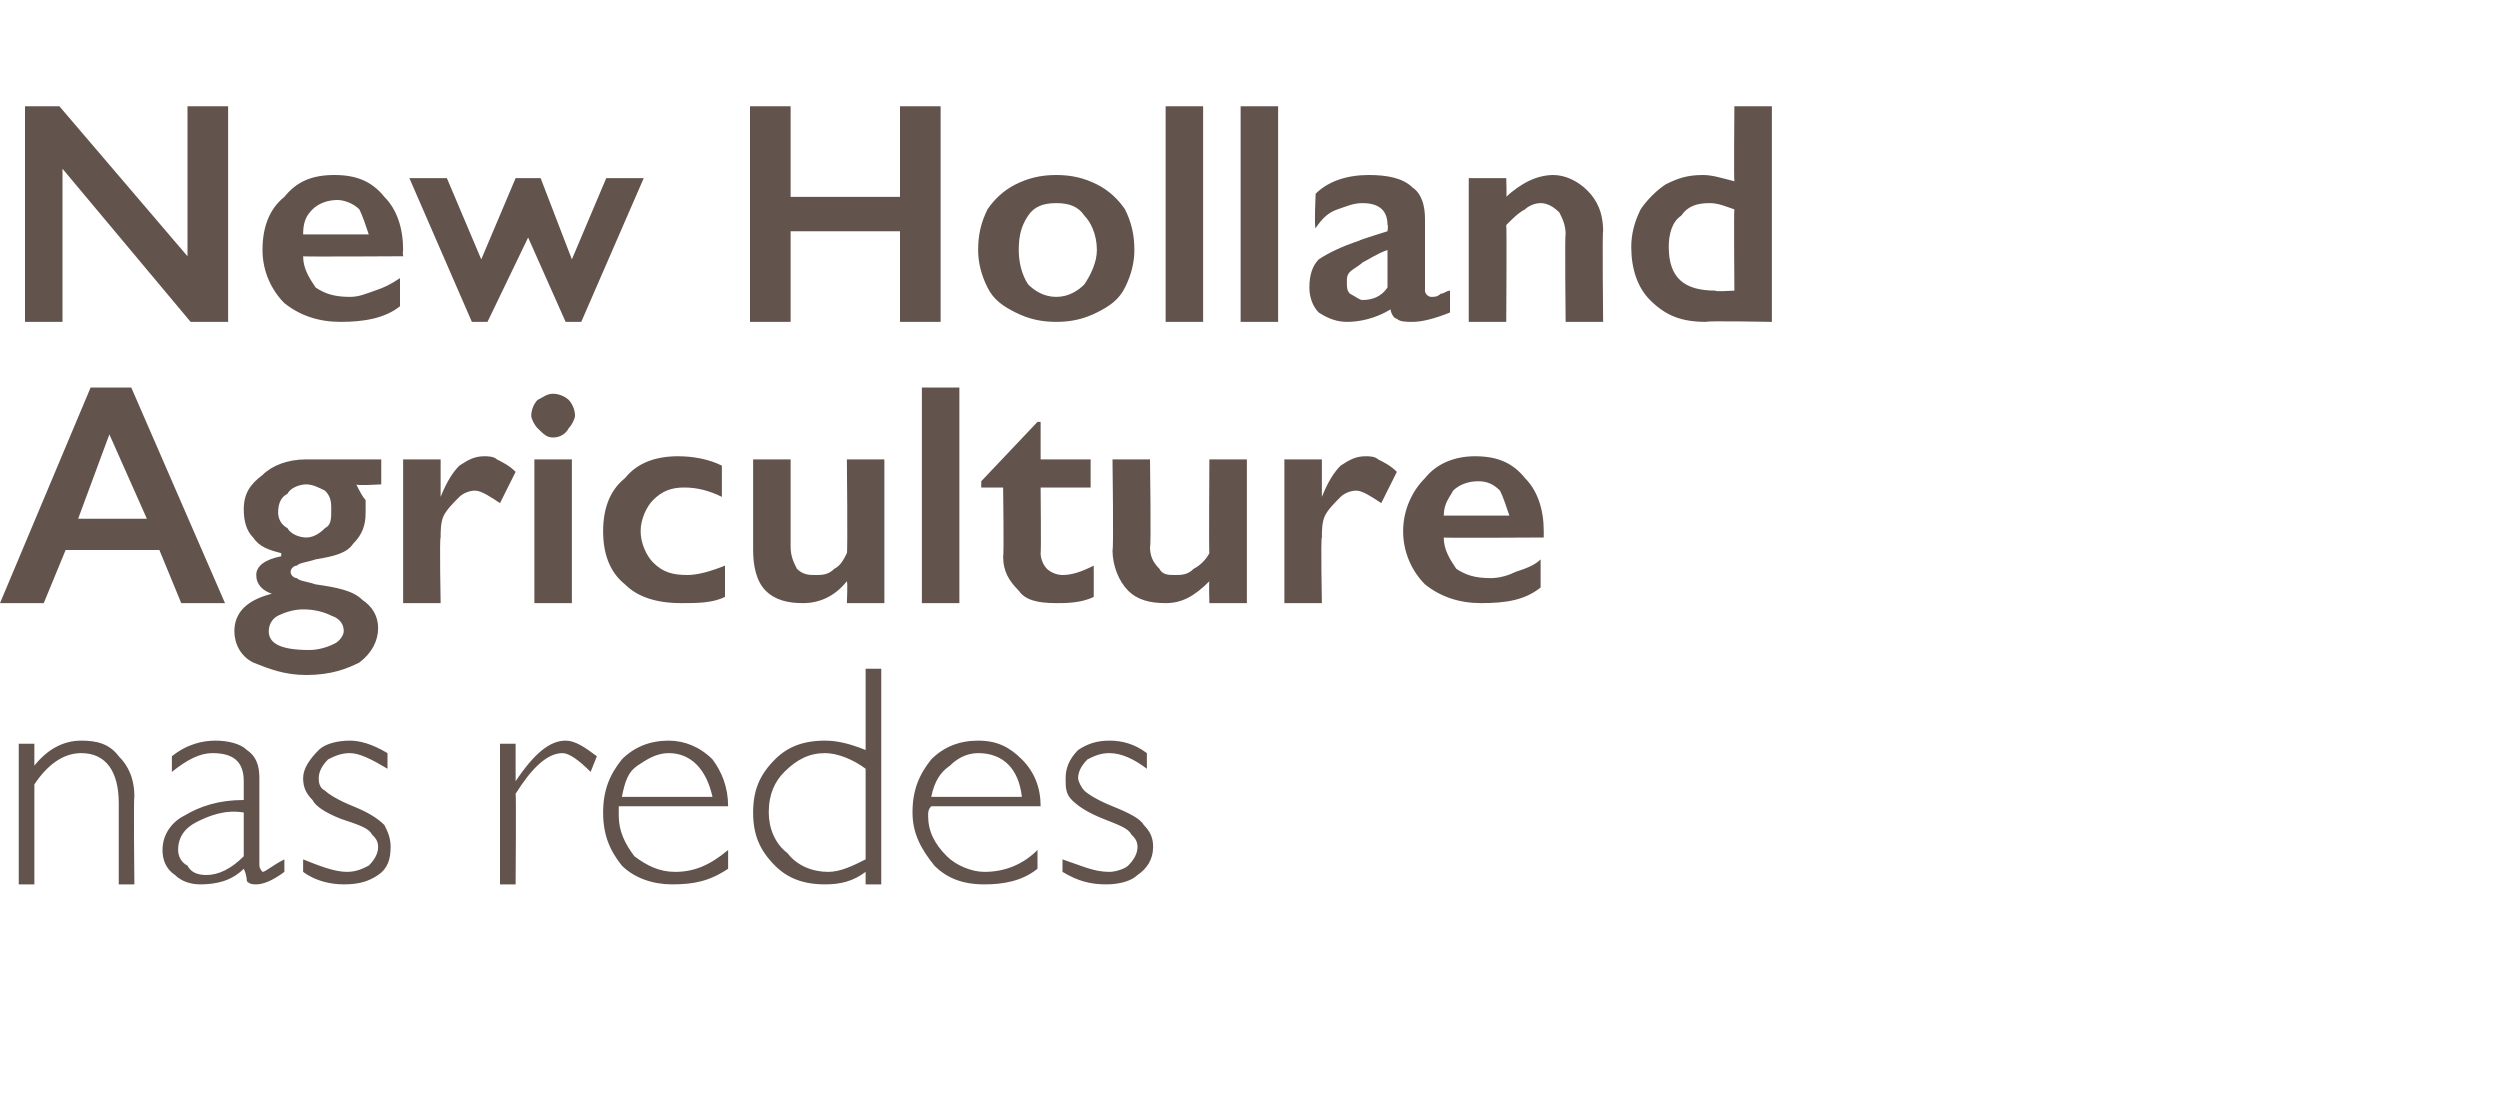
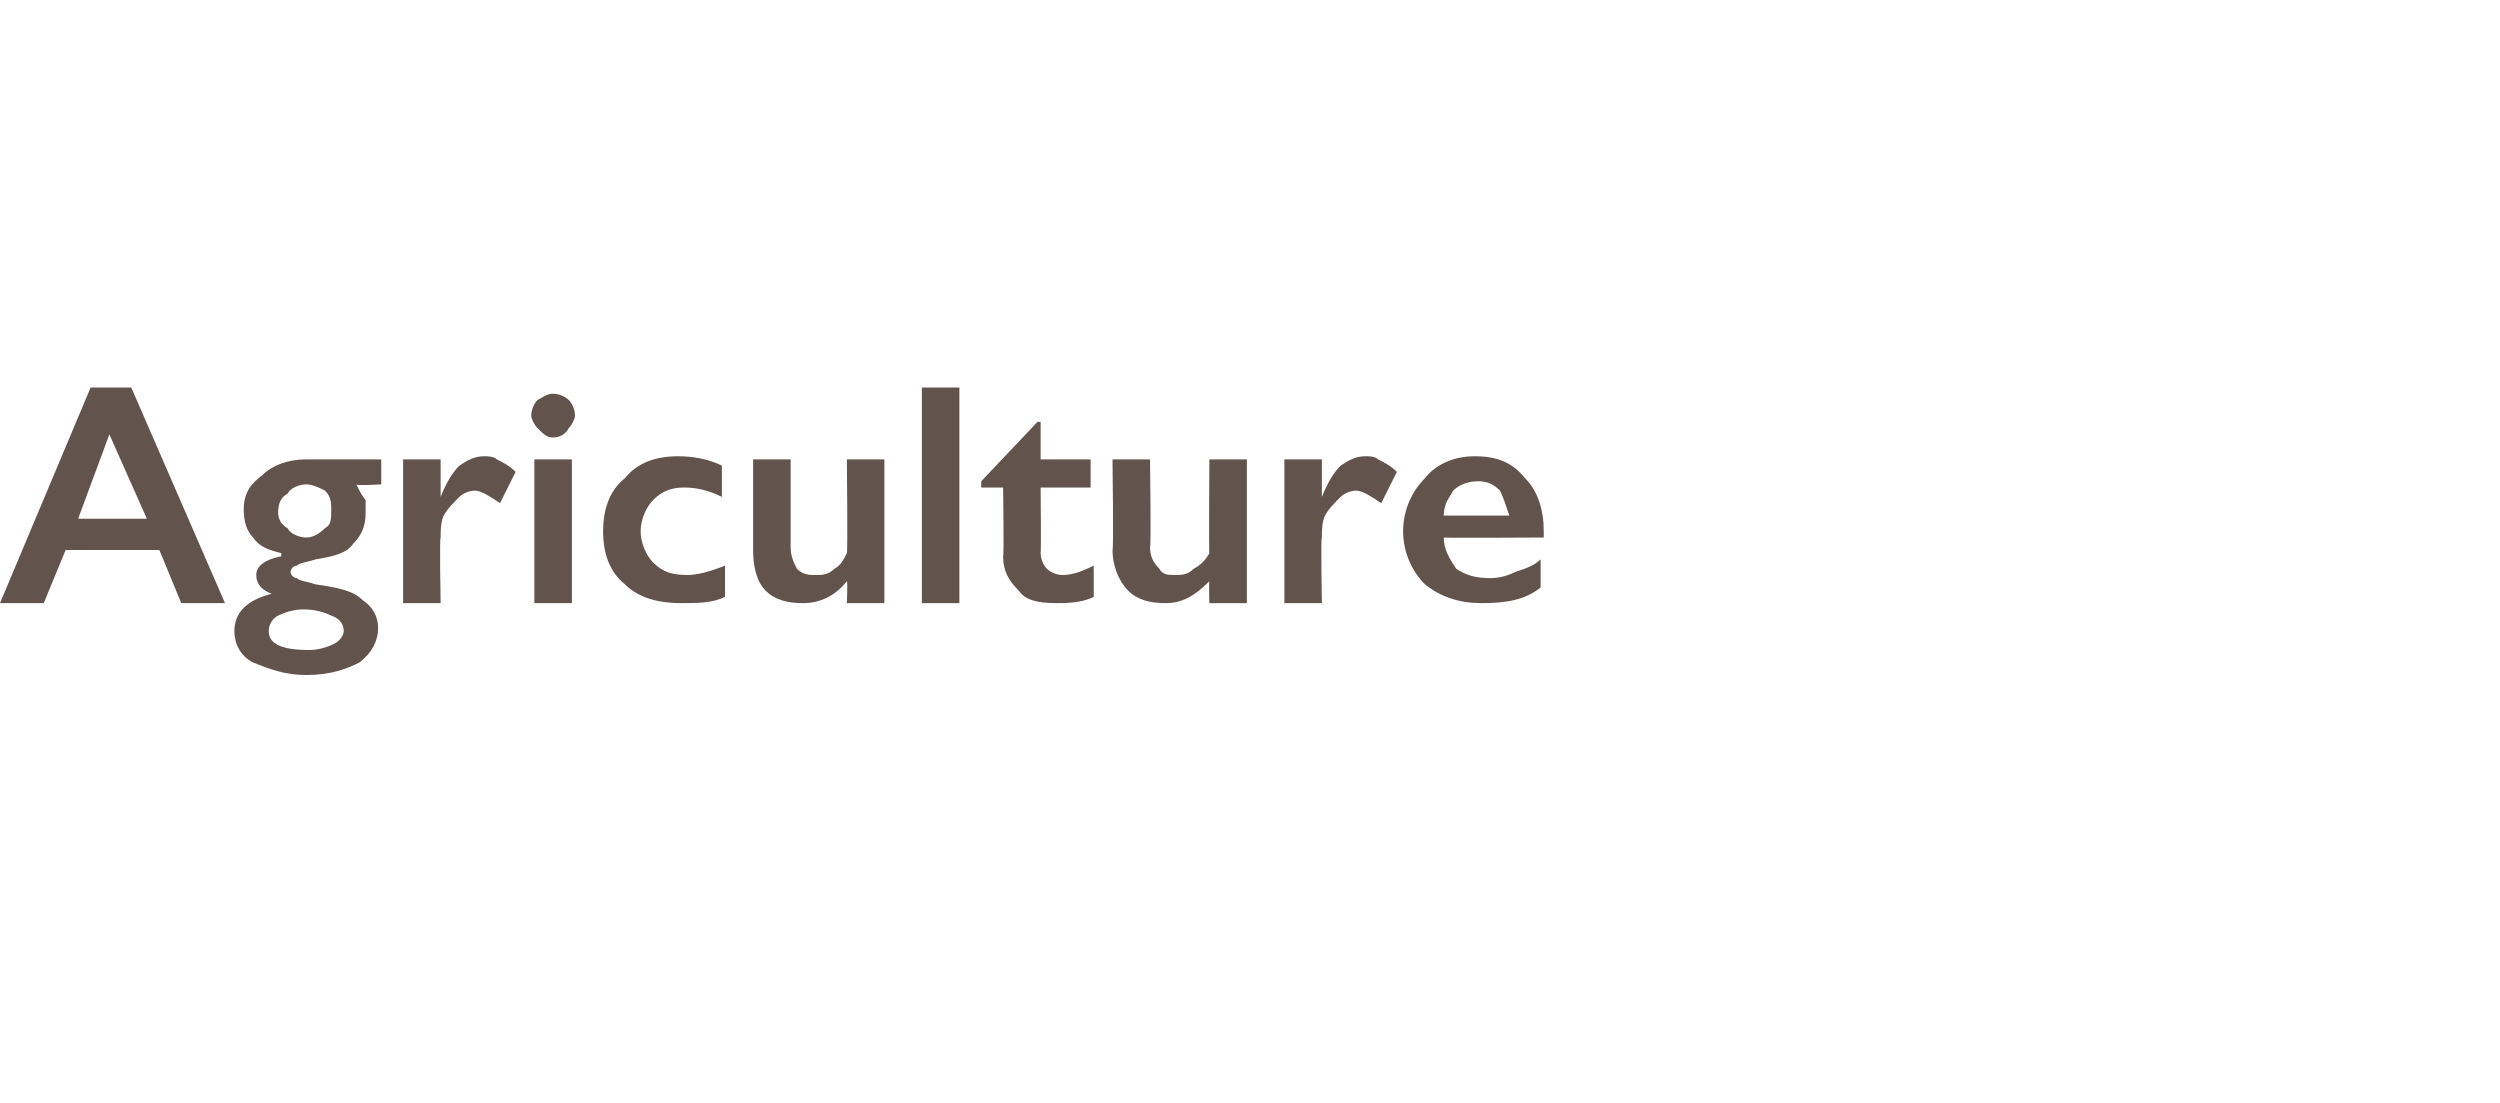
<svg xmlns="http://www.w3.org/2000/svg" version="1.1" width="80px" height="35.3px" viewBox="0 -3 80 35.3" style="top:-3px">
  <desc>New Holland Agriculture nas redes</desc>
  <defs />
  <g id="Polygon7633">
-     <path d="m1.1 20.8v.7s.02.05 0 0c.4-.5.9-.8 1.5-.8c.5 0 .9.1 1.2.5c.3.3.5.7.5 1.3c-.03.02 0 2.8 0 2.8h-.5v-2.6c0-1-.4-1.6-1.2-1.6c-.6 0-1.1.4-1.5 1v3.2h-.5v-4.5h.5zm7.3 4.1c.1 0 .3-.2.7-.4v.4c-.4.3-.7.4-.9.4c-.1 0-.2 0-.3-.1c0 0 0-.2-.1-.4c-.4.4-.9.5-1.4.5c-.3 0-.6-.1-.8-.3c-.3-.2-.4-.5-.4-.8c0-.5.3-.9.7-1.1c.5-.3 1.1-.5 1.9-.5v-.6c0-.6-.3-.9-1-.9c-.4 0-.8.2-1.3.6v-.5c.5-.4 1-.5 1.4-.5c.4 0 .8.1 1 .3c.3.2.4.5.4.9v2.8c0 .1.1.2.1.2zm-1.8.1c.4 0 .8-.2 1.2-.6V23c-.6-.1-1.1.1-1.5.3c-.4.2-.6.5-.6.9c0 .2.1.4.3.5c.1.2.3.3.6.3zm4.6-4.3c.3 0 .7.1 1.2.4v.5c-.5-.3-.9-.5-1.2-.5c-.3 0-.5.1-.7.2c-.2.2-.3.4-.3.6c0 .1 0 .3.2.4c.1.1.4.3.9.5c.5.2.8.4 1 .6c.1.2.2.4.2.7c0 .4-.1.7-.4.9c-.3.2-.6.3-1.1.3c-.4 0-.9-.1-1.3-.4v-.4c.5.2 1 .4 1.4.4c.3 0 .5-.1.7-.2c.2-.2.3-.4.3-.6c0-.2-.1-.3-.2-.4c-.1-.2-.4-.3-1-.5c-.5-.2-.8-.4-.9-.6c-.2-.2-.3-.4-.3-.7c0-.3.2-.6.5-.9c.2-.2.6-.3 1-.3zm6.9 0c.3 0 .6.2 1 .5l-.2.5c-.4-.4-.7-.6-.9-.6c-.5 0-1 .5-1.5 1.3c.02.04 0 2.9 0 2.9h-.5v-4.5h.5v1.2s.04-.05 0 0c.6-.9 1.1-1.3 1.6-1.3zm5.2 2.1h-3.5v.3c0 .5.2.9.5 1.3c.4.3.8.5 1.3.5c.6 0 1.1-.2 1.7-.7v.6c-.6.4-1.1.5-1.8.5c-.6 0-1.2-.2-1.6-.6c-.4-.5-.6-1-.6-1.7c0-.7.2-1.2.6-1.7c.4-.4.9-.6 1.5-.6c.5 0 1 .2 1.4.6c.3.4.5.9.5 1.5zm-3.4-.3h2.9c-.2-.9-.7-1.4-1.4-1.4c-.4 0-.7.2-1 .4c-.3.2-.4.5-.5 1zm8.3-4.1v6.9h-.5v-.4c-.4.3-.8.4-1.3.4c-.7 0-1.2-.2-1.6-.6c-.5-.5-.7-1-.7-1.7c0-.7.2-1.2.7-1.7c.4-.4.9-.6 1.6-.6c.4 0 .8.1 1.3.3v-2.6h.5zm-1.7 6.5c.4 0 .8-.2 1.2-.4v-2.9c-.4-.3-.9-.5-1.3-.5c-.5 0-.9.2-1.3.6c-.3.3-.5.7-.5 1.3c0 .5.2 1 .6 1.3c.3.4.8.6 1.3.6zm6.8-2.1h-3.5c-.1.1-.1.2-.1.3c0 .5.2.9.6 1.3c.3.3.8.5 1.2.5c.6 0 1.2-.2 1.7-.7v.6c-.5.4-1.1.5-1.7.5c-.7 0-1.2-.2-1.6-.6c-.4-.5-.7-1-.7-1.7c0-.7.2-1.2.6-1.7c.4-.4.9-.6 1.5-.6c.6 0 1 .2 1.4.6c.4.4.6.9.6 1.5zm-3.5-.3h2.9c-.1-.9-.6-1.4-1.4-1.4c-.4 0-.7.2-.9.4c-.3.2-.5.5-.6 1zm5.7-1.8c.4 0 .8.1 1.2.4v.5c-.4-.3-.8-.5-1.2-.5c-.3 0-.5.1-.7.2c-.2.2-.3.4-.3.6c0 .1.1.3.2.4c.1.1.4.3.9.5c.5.2.9.4 1 .6c.2.2.3.4.3.7c0 .4-.2.7-.5.9c-.2.2-.6.3-1 .3c-.5 0-.9-.1-1.4-.4v-.4c.6.2 1 .4 1.5.4c.2 0 .5-.1.6-.2c.2-.2.3-.4.3-.6c0-.2-.1-.3-.2-.4c-.1-.2-.4-.3-.9-.5c-.5-.2-.8-.4-1-.6c-.2-.2-.2-.4-.2-.7c0-.3.1-.6.4-.9c.3-.2.6-.3 1-.3z" stroke="none" fill="#62534c" />
-   </g>
+     </g>
  <g id="Polygon7632">
    <path d="m4.2 9.4l3 6.9H5.8l-.7-1.7h-3l-.7 1.7H0l2.9-6.9h1.3zm-1.7 4.2h2.2l-1.2-2.7l-1 2.7zm9.7-1.9v.8s-.8.05-.8 0c.1.2.2.4.3.5v.4c0 .4-.1.7-.4 1c-.2.3-.6.4-1.2.5c-.3.1-.5.1-.6.2c-.1 0-.2.1-.2.2c0 .1.1.2.2.2c.1.1.3.1.6.2c.7.1 1.2.2 1.5.5c.3.2.5.5.5.9c0 .4-.2.8-.6 1.1c-.4.2-.9.4-1.7.4c-.7 0-1.2-.2-1.7-.4c-.4-.2-.6-.6-.6-1c0-.6.4-1 1.2-1.2c-.3-.1-.5-.3-.5-.6c0-.3.3-.5.8-.6v-.1c-.4-.1-.7-.2-.9-.5c-.2-.2-.3-.5-.3-.9c0-.5.2-.8.6-1.1c.3-.3.8-.5 1.4-.5h2.4zm-3.3 1.7c0 .2.1.4.3.5c.1.2.4.3.6.3c.2 0 .4-.1.6-.3c.2-.1.2-.3.2-.6c0-.2 0-.4-.2-.6c-.2-.1-.4-.2-.6-.2c-.2 0-.5.1-.6.3c-.2.1-.3.3-.3.6zm-.3 3.8c0 .4.4.6 1.3.6c.3 0 .6-.1.8-.2c.2-.1.3-.3.3-.4c0-.2-.1-.4-.4-.5c-.2-.1-.5-.2-.9-.2c-.3 0-.6.1-.8.2c-.2.1-.3.3-.3.5zm6.9-5.6c.1 0 .3 0 .4.1c.2.1.4.2.6.4l-.5 1c-.3-.2-.6-.4-.8-.4c-.2 0-.4.1-.5.2c-.2.2-.4.4-.5.6c-.1.2-.1.5-.1.7c-.04-.02 0 2.1 0 2.1h-1.2v-4.6h1.2v1.2s-.02-.04 0 0c.2-.5.4-.8.6-1c.3-.2.5-.3.8-.3zm2.2-2c.2 0 .4.1.5.2c.1.1.2.3.2.5c0 .1-.1.3-.2.4c-.1.2-.3.3-.5.3c-.2 0-.3-.1-.5-.3c-.1-.1-.2-.3-.2-.4c0-.2.1-.4.2-.5c.2-.1.3-.2.5-.2zm.6 2.1v4.6h-1.2v-4.6h1.2zm3.4-.1c.5 0 1 .1 1.4.3v1c-.4-.2-.8-.3-1.2-.3c-.4 0-.7.1-1 .4c-.2.2-.4.6-.4 1c0 .4.2.8.4 1c.3.3.6.4 1.1.4c.3 0 .7-.1 1.2-.3v1c-.4.2-.9.2-1.4.2c-.8 0-1.4-.2-1.8-.6c-.5-.4-.7-1-.7-1.7c0-.7.2-1.3.7-1.7c.4-.5 1-.7 1.7-.7zm3.6.1v2.8c0 .3.1.5.2.7c.2.2.4.2.6.2c.2 0 .4 0 .6-.2c.2-.1.3-.3.4-.5c.03.02 0-3 0-3h1.2v4.6h-1.2s.03-.66 0-.7c-.4.5-.9.7-1.4.7c-.5 0-.9-.1-1.2-.4c-.3-.3-.4-.8-.4-1.3v-2.9h1.2zm5.4-2.3v6.9h-1.2V9.4h1.2zm2.5 1.1h.1v1.2h1.6v.9h-1.6s.02 2.11 0 2.1c0 .2.1.4.2.5c.1.1.3.2.5.2c.3 0 .6-.1 1-.3v1c-.4.2-.9.2-1.2.2c-.6 0-1-.1-1.2-.4c-.3-.3-.5-.6-.5-1.1c.03-.01 0-2.2 0-2.2h-.7v-.2l1.8-1.9zm3.6 1.2s.04 2.82 0 2.8c0 .3.1.5.3.7c.1.2.3.2.5.2c.2 0 .4 0 .6-.2c.2-.1.4-.3.5-.5c-.02.02 0-3 0-3h1.2v4.6h-1.2s-.02-.66 0-.7c-.5.5-.9.7-1.4.7c-.5 0-.9-.1-1.2-.4c-.3-.3-.5-.8-.5-1.3c.04.02 0-2.9 0-2.9h1.2zm6.9-.1c.1 0 .3 0 .4.1c.2.1.4.2.6.4l-.5 1c-.3-.2-.6-.4-.8-.4c-.2 0-.4.1-.5.2c-.2.2-.4.4-.5.6c-.1.2-.1.5-.1.7c-.04-.02 0 2.1 0 2.1h-1.2v-4.6h1.2v1.2s-.02-.04 0 0c.2-.5.4-.8.6-1c.3-.2.5-.3.8-.3zm3.5 0c.7 0 1.2.2 1.6.7c.4.4.6 1 .6 1.7v.2s-3.22.02-3.2 0c0 .4.2.7.4 1c.3.2.6.3 1.1.3c.3 0 .6-.1.8-.2c.3-.1.6-.2.8-.4v.9c-.5.4-1.1.5-1.9.5c-.7 0-1.3-.2-1.8-.6c-.4-.4-.7-1-.7-1.7c0-.7.3-1.3.7-1.7c.4-.5 1-.7 1.6-.7zm1.1 1.9c-.1-.3-.2-.6-.3-.8c-.2-.2-.4-.3-.7-.3c-.3 0-.6.1-.8.3c-.1.2-.3.4-.3.8h2.1z" stroke="none" fill="#62534c" />
  </g>
  <g id="Polygon7631">
-     <path d="m1.9.4L6 5.2V.4h1.3v6.9H6.1L2 2.4v4.9H.8V.4h1.1zm8.8 2.2c.7 0 1.2.2 1.6.7c.4.4.6 1 .6 1.7c-.02.04 0 .2 0 .2c0 0-3.25.02-3.2 0c0 .4.2.7.4 1c.3.2.6.3 1.1.3c.3 0 .5-.1.8-.2c.3-.1.5-.2.8-.4v.9c-.5.4-1.2.5-1.9.5c-.7 0-1.3-.2-1.8-.6c-.4-.4-.7-1-.7-1.7c0-.7.2-1.3.7-1.7c.4-.5.9-.7 1.6-.7zm1.1 1.9c-.1-.3-.2-.6-.3-.8c-.2-.2-.5-.3-.7-.3c-.3 0-.6.1-.8.3c-.2.2-.3.4-.3.8h2.1zm2.5-1.8l1.1 2.6l1.1-2.6h.8l1 2.6l1.1-2.6h1.2l-2 4.6h-.5l-1.2-2.7l-1.3 2.7h-.5l-2-4.6h1.2zm11-2.3v2.9h3.5V.4h1.3v6.9h-1.3V4.4h-3.5v2.9H24V.4h1.3zm8.5 2.2c.5 0 .9.1 1.3.3c.4.2.7.5.9.8c.2.4.3.8.3 1.3c0 .4-.1.8-.3 1.2c-.2.4-.5.6-.9.8c-.4.2-.8.3-1.3.3c-.5 0-.9-.1-1.3-.3c-.4-.2-.7-.4-.9-.8c-.2-.4-.3-.8-.3-1.2c0-.5.1-.9.3-1.3c.2-.3.5-.6.9-.8c.4-.2.8-.3 1.3-.3zM32.6 5c0 .4.1.8.3 1.1c.2.2.5.4.9.4c.4 0 .7-.2.9-.4c.2-.3.4-.7.4-1.1c0-.5-.2-.9-.4-1.1c-.2-.3-.5-.4-.9-.4c-.4 0-.7.1-.9.4c-.2.3-.3.6-.3 1.1zM38.5.4v6.9h-1.2V.4h1.2zm2.4 0v6.9h-1.2V.4h1.2zm1.2 2.8c.4-.4 1-.6 1.7-.6c.6 0 1.1.1 1.4.4c.3.2.4.6.4 1v2.3c0 .1.1.2.2.2c.1 0 .2 0 .3-.1c.1 0 .2-.1.3-.1v.7c-.5.2-.9.3-1.2.3c-.2 0-.4 0-.5-.1c-.1 0-.2-.2-.2-.3c-.5.3-1 .4-1.4.4c-.3 0-.6-.1-.9-.3c-.2-.2-.3-.5-.3-.8c0-.4.1-.7.3-.9c.3-.2.7-.4 1.3-.6c-.04-.01.9-.3.9-.3c0 0 .03-.2 0-.2c0-.4-.2-.7-.8-.7c-.3 0-.5.1-.8.2c-.3.1-.5.3-.7.6c-.05-.02 0-1.1 0-1.1c0 0-.05 0 0 0zm1 2.8c0 .2 0 .3.1.4c.2.1.3.2.4.2c.3 0 .6-.1.8-.4V5c-.3.1-.6.3-.8.4c-.1.1-.3.2-.4.3c-.1.1-.1.2-.1.3zm6.6-3.4c.4 0 .8.2 1.1.5c.3.3.5.7.5 1.3c-.03-.04 0 2.9 0 2.9h-1.2s-.03-2.82 0-2.8c0-.3-.1-.5-.2-.7c-.2-.2-.4-.3-.6-.3c-.2 0-.4.1-.5.2c-.2.1-.4.3-.6.5c.02.03 0 3.1 0 3.1H47V2.7h1.2s.02.64 0 .6c.2-.2.5-.4.7-.5c.2-.1.5-.2.8-.2zm4.8 0c.3 0 .6.1 1 .2c-.02 0 0-2.4 0-2.4h1.2v6.9s-2.13-.04-2.1 0c-.8 0-1.3-.2-1.8-.7c-.4-.4-.6-1-.6-1.7c0-.4.1-.8.3-1.2c.2-.3.5-.6.8-.8c.4-.2.7-.3 1.2-.3zm-1.1 2.3c0 1 .5 1.4 1.5 1.4c-.05.04.6 0 .6 0c0 0-.02-2.6 0-2.6c-.3-.1-.5-.2-.8-.2c-.4 0-.7.1-.9.4c-.3.2-.4.6-.4 1z" stroke="none" fill="#62534c" />
-   </g>
+     </g>
</svg>